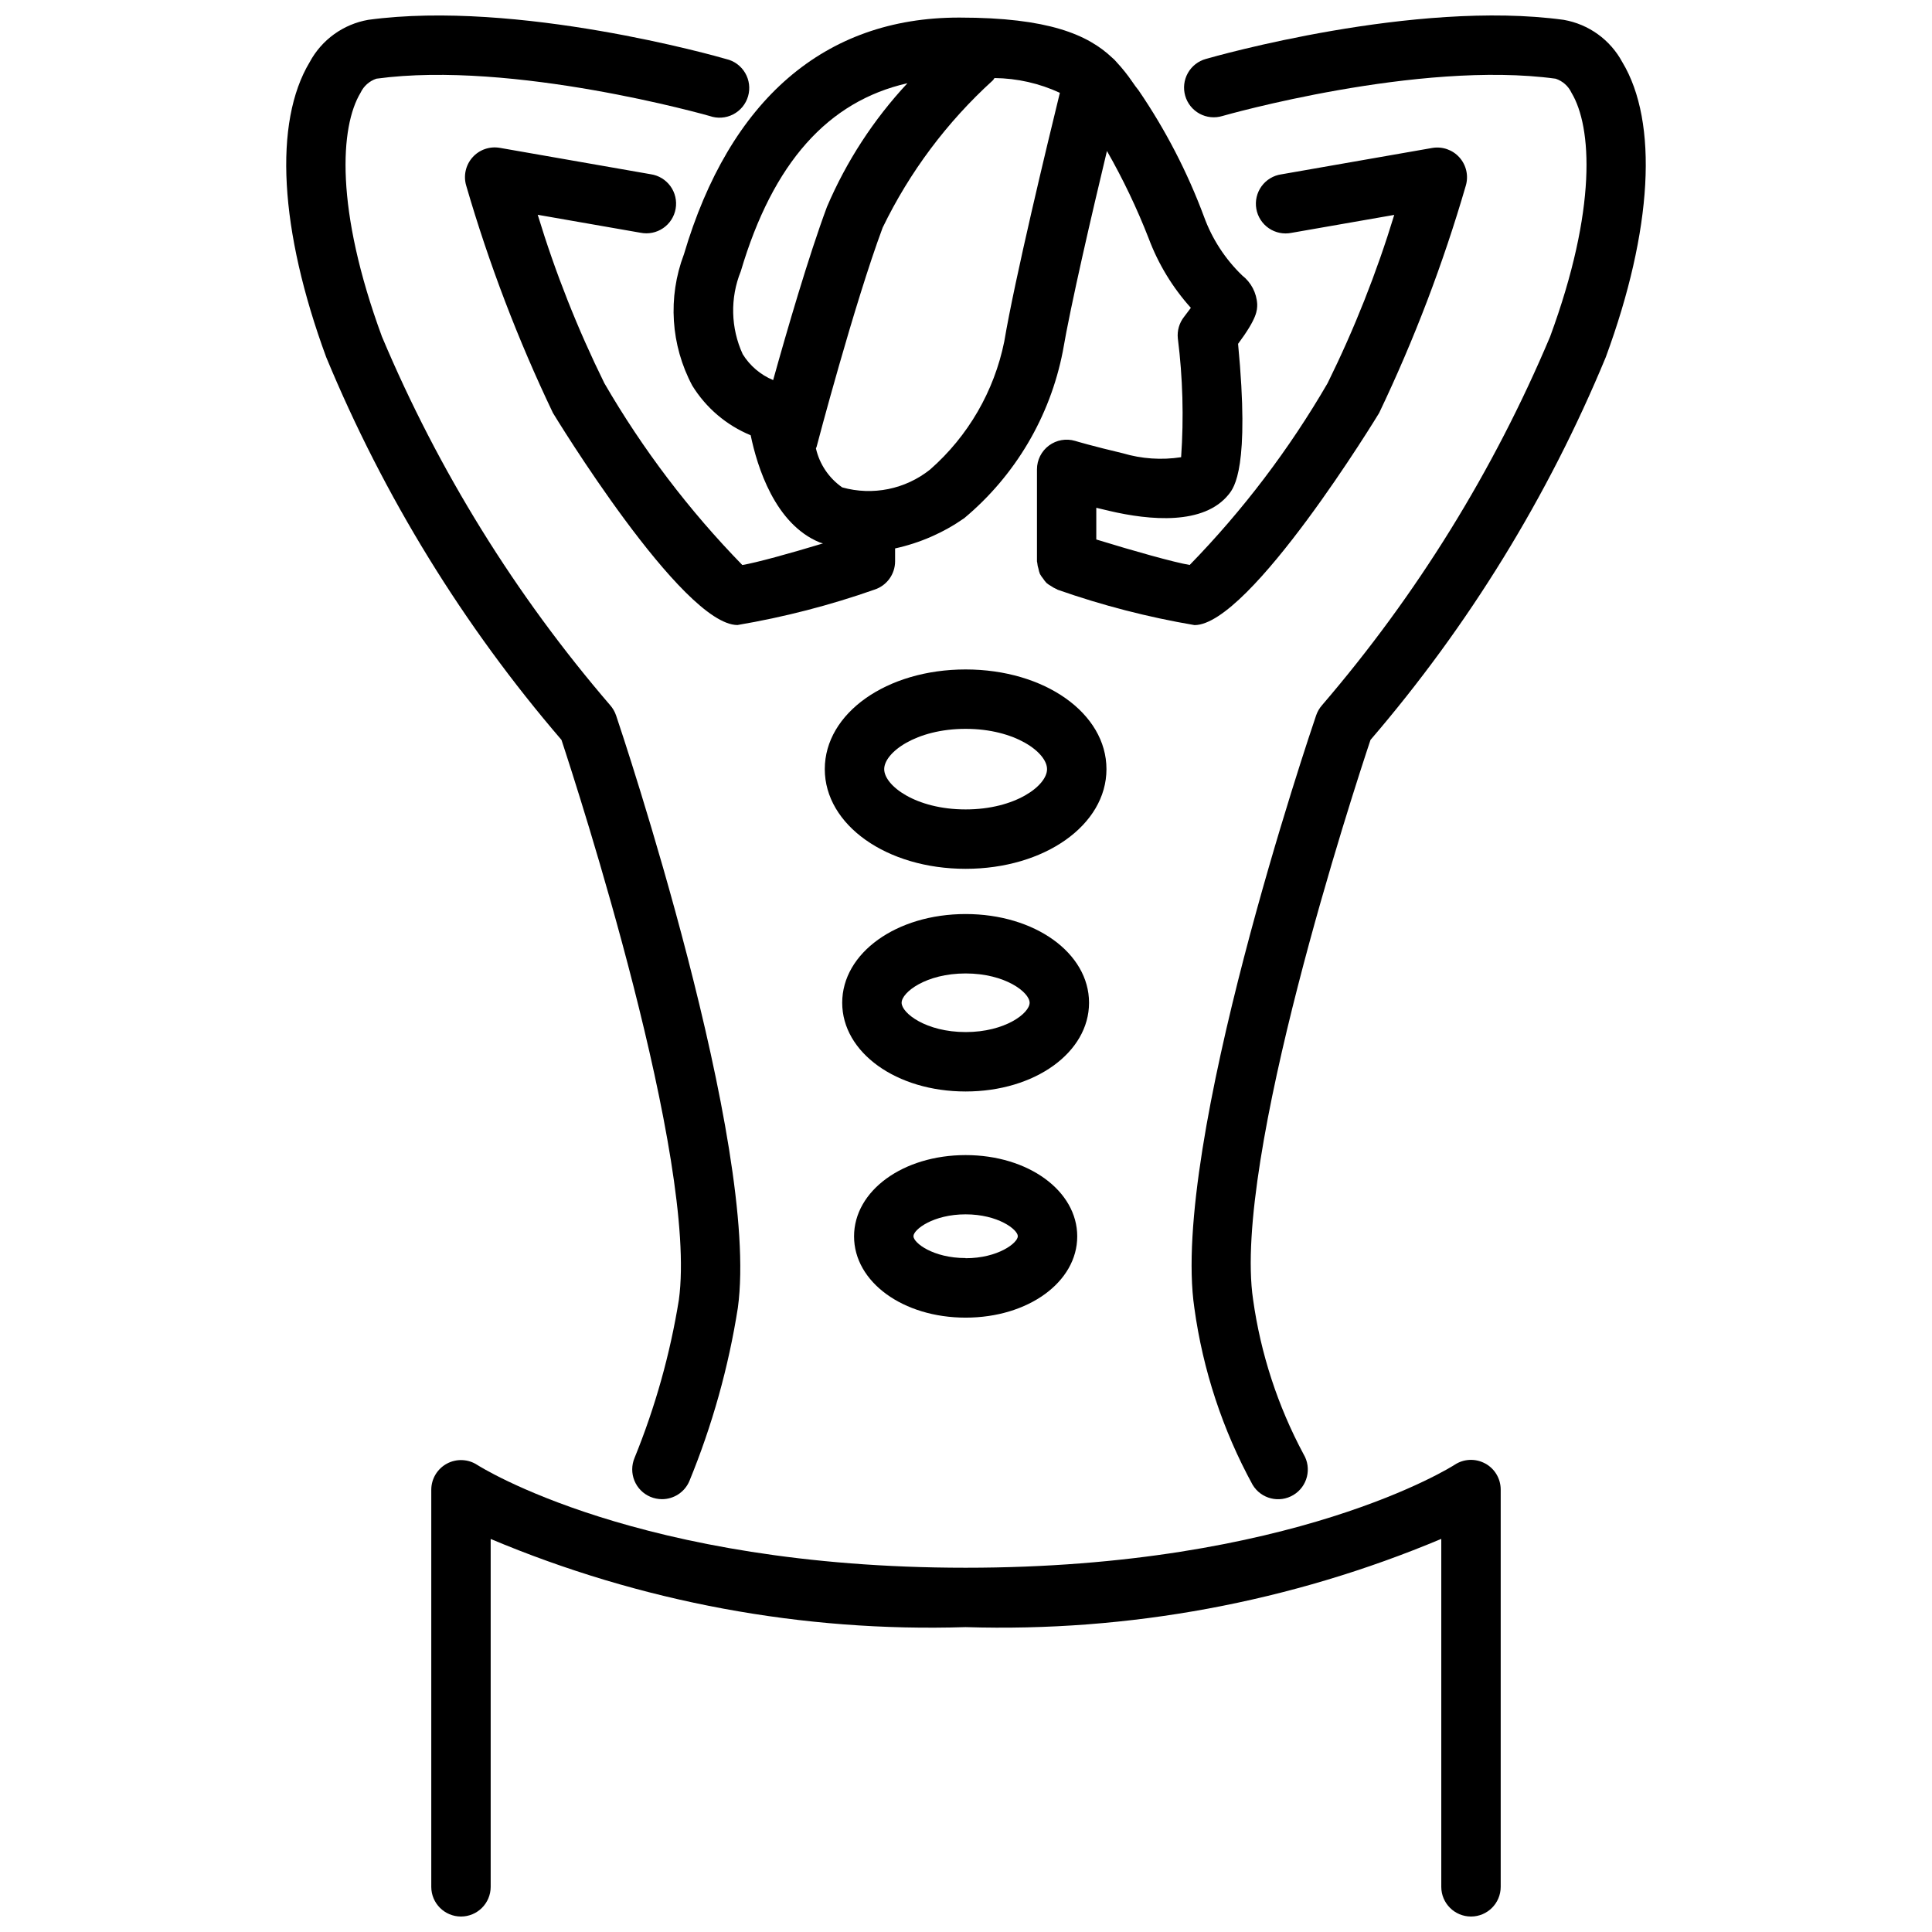
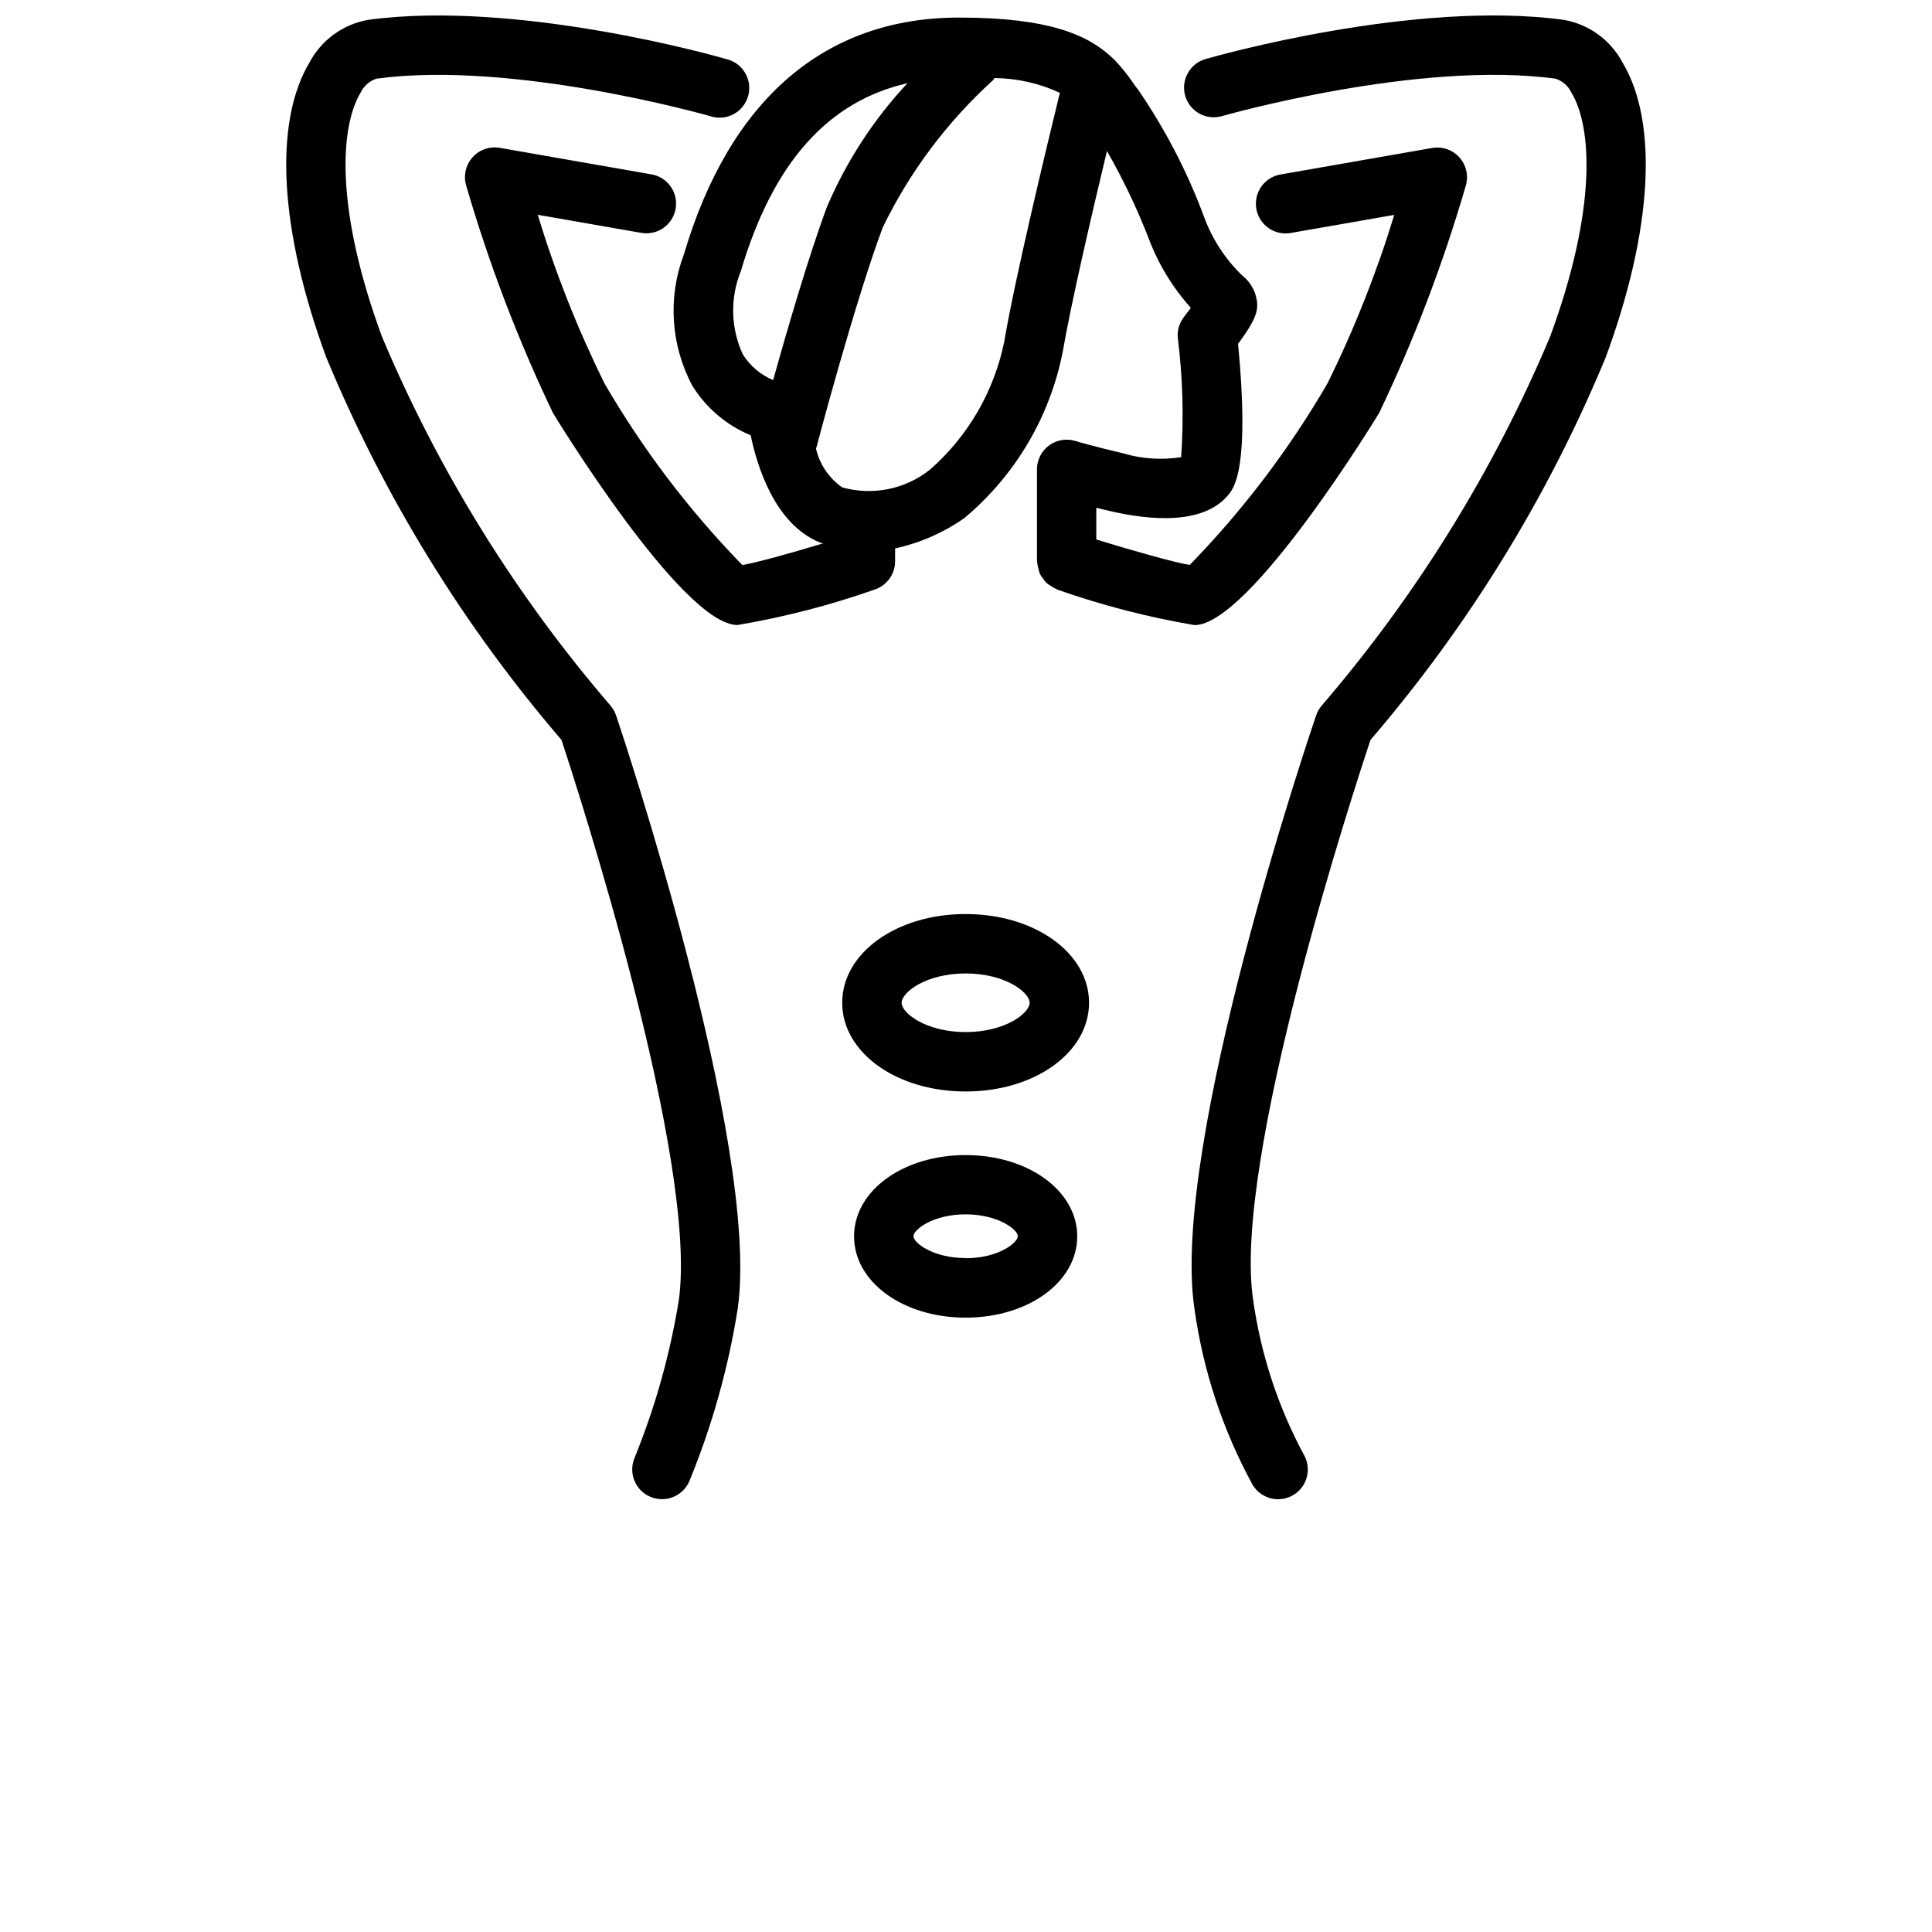
<svg xmlns="http://www.w3.org/2000/svg" width="800px" height="800px" version="1.1" viewBox="144 144 512 512">
  <defs>
    <clipPath id="d">
-       <path d="m267 148.09h266v161.91h-266z" />
+       <path d="m267 148.09h266v161.91h-266" />
    </clipPath>
    <clipPath id="c">
      <path d="m457 148.09h124v393.91h-124z" />
    </clipPath>
    <clipPath id="b">
-       <path d="m258 530h284v121.9h-284z" />
-     </clipPath>
+       </clipPath>
    <clipPath id="a">
      <path d="m219 148.09h124v393.91h-124z" />
    </clipPath>
  </defs>
  <g clip-path="url(#d)">
    <path d="m327.46 246.19c3.644 5.906 9.062 10.516 15.48 13.16 1.699 8.23 6.402 23.562 18.336 28.414 0.273 0.117 0.555 0.137 0.828 0.242-8.941 2.707-17.688 5.113-21.379 5.731-14.125-14.492-26.406-30.672-36.559-48.18-7.09-14.375-12.996-29.305-17.664-44.637l27.215 4.754h0.004c2.082 0.426 4.25-0.008 6.008-1.207 1.762-1.195 2.957-3.055 3.324-5.152 0.367-2.094-0.133-4.25-1.379-5.973-1.25-1.723-3.141-2.867-5.246-3.172l-39.98-6.992v0.004c-2.688-0.469-5.426 0.488-7.234 2.527-1.812 2.039-2.441 4.871-1.664 7.484 6.012 20.668 13.699 40.816 22.984 60.238 0.336 0.566 34.207 56.207 48.922 56.207v-0.004c12.336-2.09 24.473-5.223 36.273-9.371 3.262-1.047 5.477-4.078 5.481-7.504v-3.422c6.574-1.434 12.797-4.156 18.316-8.008 13.52-11.293 22.742-26.891 26.125-44.18 2.098-12.332 7.766-36.734 11.703-53.141 4.254 7.441 7.953 15.188 11.062 23.176 2.539 6.777 6.332 13.02 11.176 18.398-0.578 0.797-1.219 1.637-1.816 2.402-1.262 1.613-1.852 3.652-1.637 5.691 1.312 10.441 1.605 20.988 0.871 31.488-5.172 0.801-10.461 0.441-15.48-1.051-7.84-1.848-12.492-3.223-12.594-3.266-2.383-0.711-4.961-0.258-6.957 1.227-1.996 1.484-3.172 3.824-3.172 6.312v24.395-0.004c0.016 0.117 0.043 0.234 0.074 0.348 0.043 0.547 0.152 1.09 0.324 1.617 0.086 0.465 0.215 0.922 0.387 1.363 0.242 0.434 0.523 0.844 0.84 1.227 0.27 0.422 0.578 0.816 0.926 1.176 0.359 0.301 0.75 0.562 1.164 0.789 0.449 0.32 0.938 0.594 1.449 0.809 0.117 0 0.188 0.137 0.316 0.18l-0.004-0.004c11.805 4.148 23.941 7.285 36.277 9.375 14.695 0 48.586-55.629 48.922-56.207 9.277-19.418 16.957-39.562 22.965-60.227 0.777-2.613 0.148-5.445-1.664-7.484-1.812-2.039-4.551-2.992-7.238-2.527l-39.98 6.992v-0.004c-2.106 0.305-3.996 1.449-5.246 3.172-1.246 1.723-1.746 3.879-1.379 5.973 0.367 2.098 1.566 3.957 3.324 5.152 1.758 1.199 3.926 1.633 6.012 1.207l27.215-4.754c-4.668 15.32-10.574 30.234-17.664 44.598-10.156 17.5-22.43 33.68-36.547 48.176-4.199-0.715-14.695-3.664-24.75-6.758v-8.398l3.391 0.809c10.844 2.551 25.137 3.84 31.707-4.367 1.418-1.762 5.637-7.031 2.477-39.887 5.07-6.832 5.07-8.871 5.07-10.496-0.16-3.008-1.621-5.801-4-7.648-4.508-4.356-7.965-9.676-10.105-15.566-4.398-11.82-10.219-23.059-17.332-33.473-0.586-0.691-1.113-1.469-1.668-2.266-1.266-1.852-2.672-3.606-4.199-5.25-0.332-0.41-0.707-0.789-1.121-1.121-6.422-6.09-16.898-10.645-40.43-10.645h-0.219c-35.539 0-60.742 21.746-72.863 62.777h-0.004c-4.301 11.363-3.488 24.031 2.227 34.754zm82.676-11.66v-0.004c-2.668 13.145-9.566 25.055-19.648 33.902-6.551 5.231-15.215 6.992-23.289 4.734-3.527-2.457-6.012-6.137-6.969-10.328 0-0.125 0.117-0.219 0.156-0.348 0.082-0.379 10.004-37.965 17.527-58.168 7.144-14.746 17.051-27.984 29.18-39.004 0.199-0.188 0.285-0.43 0.461-0.629 5.988 0.059 11.891 1.395 17.32 3.914-3.277 13.395-11.957 49.363-14.738 65.926zm-69.82-18.633c8.512-28.75 23.09-45.059 44.168-49.844v-0.004c-8.961 9.605-16.18 20.699-21.336 32.781-4.902 13.184-10.602 32.789-14.254 45.898-3.336-1.387-6.156-3.785-8.062-6.856-3.191-6.941-3.379-14.895-0.516-21.977z" />
  </g>
  <g clip-path="url(#c)">
    <path d="m573.93 160.47c-3.184-5.926-8.91-10.059-15.535-11.211-39.484-5.394-92.574 9.707-94.812 10.359-2.031 0.555-3.758 1.902-4.789 3.742-1.031 1.836-1.281 4.012-0.699 6.035 0.586 2.027 1.957 3.731 3.809 4.738 1.852 1.004 4.031 1.223 6.047 0.609 0.504-0.148 52.039-14.84 88.312-9.887 1.852 0.613 3.371 1.961 4.199 3.727 5.438 9.035 6.801 30.766-5.668 64.633-14.953 35.508-35.352 68.465-60.457 97.688-0.68 0.781-1.207 1.688-1.543 2.668-1.586 4.641-38.637 114.01-32.273 157.09 2.258 16.418 7.492 32.289 15.438 46.832 2.242 3.727 7.078 4.934 10.809 2.691 3.727-2.238 4.93-7.078 2.691-10.805-6.844-12.777-11.375-26.664-13.383-41.02-5.449-36.863 26.742-135.16 31.121-148.28 26.027-30.293 47.078-64.531 62.355-101.43 12.395-33.691 13.992-62.219 4.379-78.184z" />
  </g>
-   <path d="m399.9 321.41c-20.93 0-37.324 11.609-37.324 26.418 0.004 14.812 16.43 26.418 37.324 26.418 20.898 0 37.324-11.598 37.324-26.418 0-14.82-16.395-26.418-37.324-26.418zm0 37.094c-13.184 0-21.578-6.297-21.578-10.676 0-4.375 8.398-10.676 21.578-10.676 13.184 0 21.578 6.297 21.578 10.676 0.004 4.379-8.402 10.676-21.578 10.676z" />
  <path d="m399.9 386.23c-18.336 0-32.707 10.328-32.707 23.512 0 13.184 14.367 23.512 32.707 23.512 18.336 0 32.707-10.328 32.707-23.512 0-13.184-14.367-23.512-32.707-23.512zm0 31.277c-10.496 0-16.961-5.027-16.961-7.766s6.434-7.766 16.961-7.766 16.961 5.027 16.961 7.766c0.004 2.738-6.434 7.769-16.961 7.769z" />
  <path d="m399.9 450.11c-16.582 0-29.566 9.445-29.566 21.539 0 12.09 12.984 21.539 29.566 21.539 16.582 0 29.578-9.445 29.578-21.539 0-12.09-12.992-21.539-29.578-21.539zm0 27.289c-8.598 0-13.824-4.019-13.824-5.793 0-1.773 5.246-5.793 13.824-5.793 8.574 0 13.832 4.031 13.832 5.793 0.004 1.766-5.223 5.836-13.832 5.836z" />
  <g clip-path="url(#b)">
    <path d="m537.56 531.83c-2.543-1.383-5.644-1.25-8.059 0.348-0.41 0.273-42.676 27.289-129.59 27.289s-129.01-27.008-129.38-27.215c-2.418-1.605-5.519-1.75-8.078-0.383-2.555 1.371-4.152 4.031-4.16 6.93v105.23c0 4.348 3.523 7.871 7.871 7.871 4.348 0 7.871-3.523 7.871-7.871v-92.188c39.789 16.746 82.723 24.715 125.87 23.363 43.207 1.34 86.199-6.633 126.05-23.383v92.207c0 4.348 3.527 7.871 7.875 7.871 4.348 0 7.871-3.523 7.871-7.871v-105.29c-0.004-2.891-1.594-5.547-4.137-6.918z" />
  </g>
  <g clip-path="url(#a)">
    <path d="m323.91 488.45c-2.316 14.367-6.258 28.422-11.746 41.898-0.812 1.926-0.828 4.098-0.039 6.035 0.785 1.938 2.312 3.481 4.238 4.293 0.973 0.406 2.019 0.617 3.074 0.621 3.16 0 6.019-1.887 7.254-4.797 6.059-14.754 10.371-30.164 12.848-45.922 5.898-43.086-30.711-152.35-32.273-156.99h-0.004c-0.336-0.988-0.863-1.902-1.555-2.688-25.125-29.215-45.535-62.172-60.488-97.688-12.469-33.871-11.105-55.629-5.668-64.633 0.832-1.766 2.348-3.113 4.199-3.727 36.18-4.934 87.809 9.742 88.312 9.887 2.047 0.723 4.301 0.57 6.227-0.426 1.93-0.992 3.359-2.734 3.961-4.82 0.598-2.082 0.312-4.324-0.793-6.188-1.105-1.867-2.93-3.195-5.047-3.668-2.234-0.672-55.336-15.746-94.812-10.383-6.625 1.152-12.352 5.285-15.531 11.211-9.613 15.996-8.02 44.492 4.375 78.184 15.281 36.902 36.332 71.141 62.355 101.43 4.336 13.164 36.16 111.34 31.113 148.36z" />
  </g>
</svg>